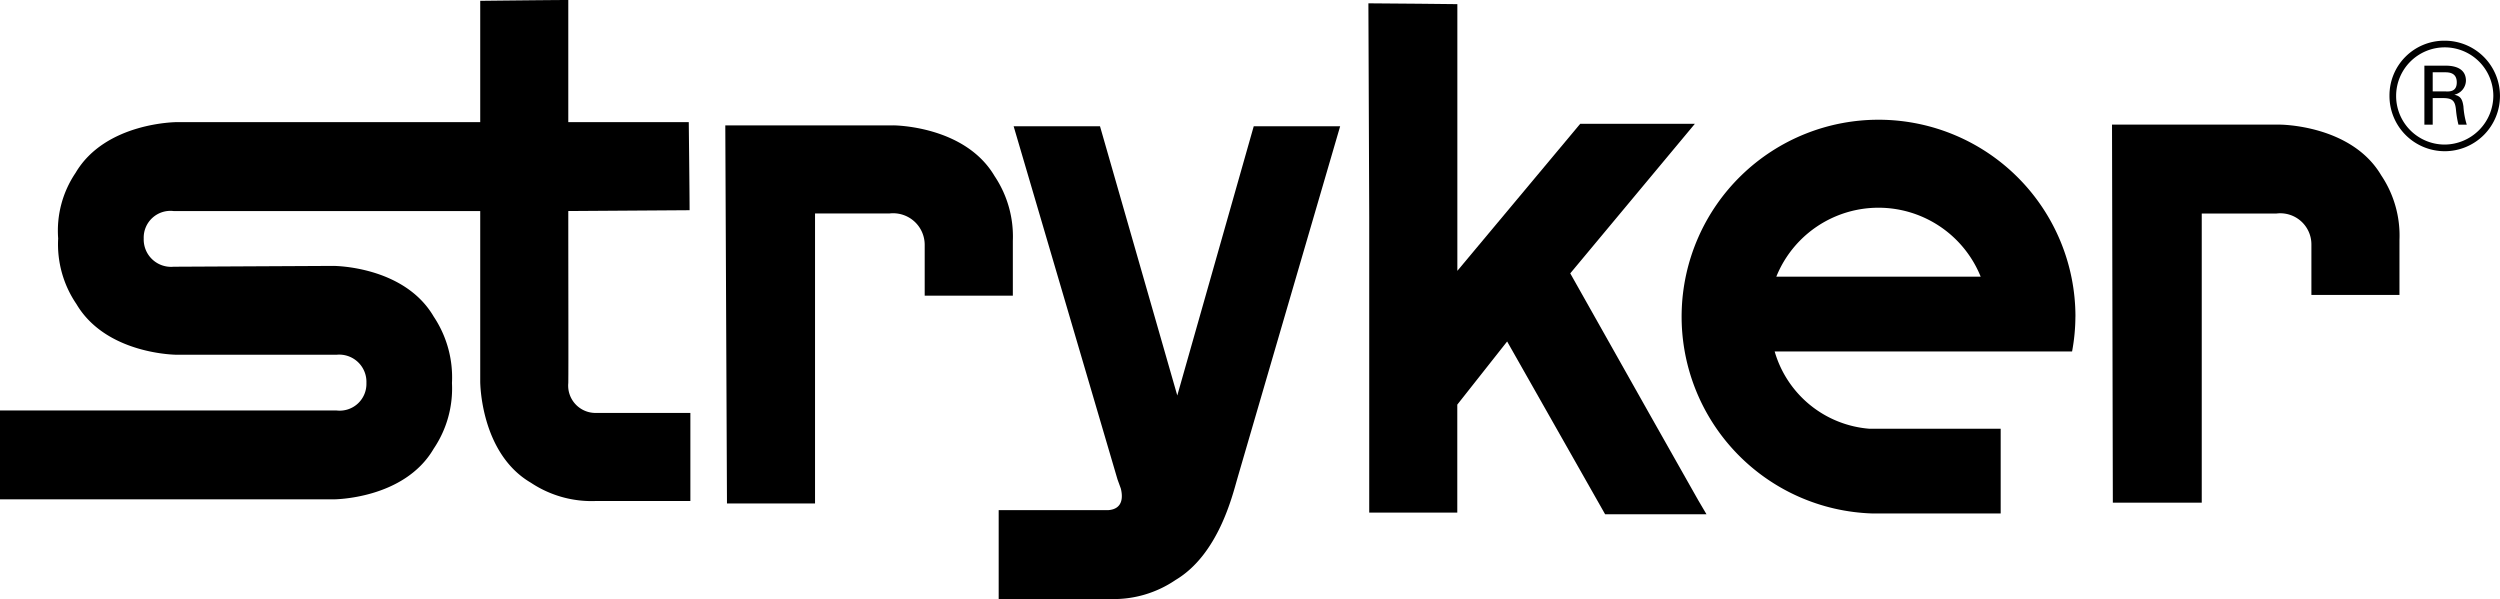
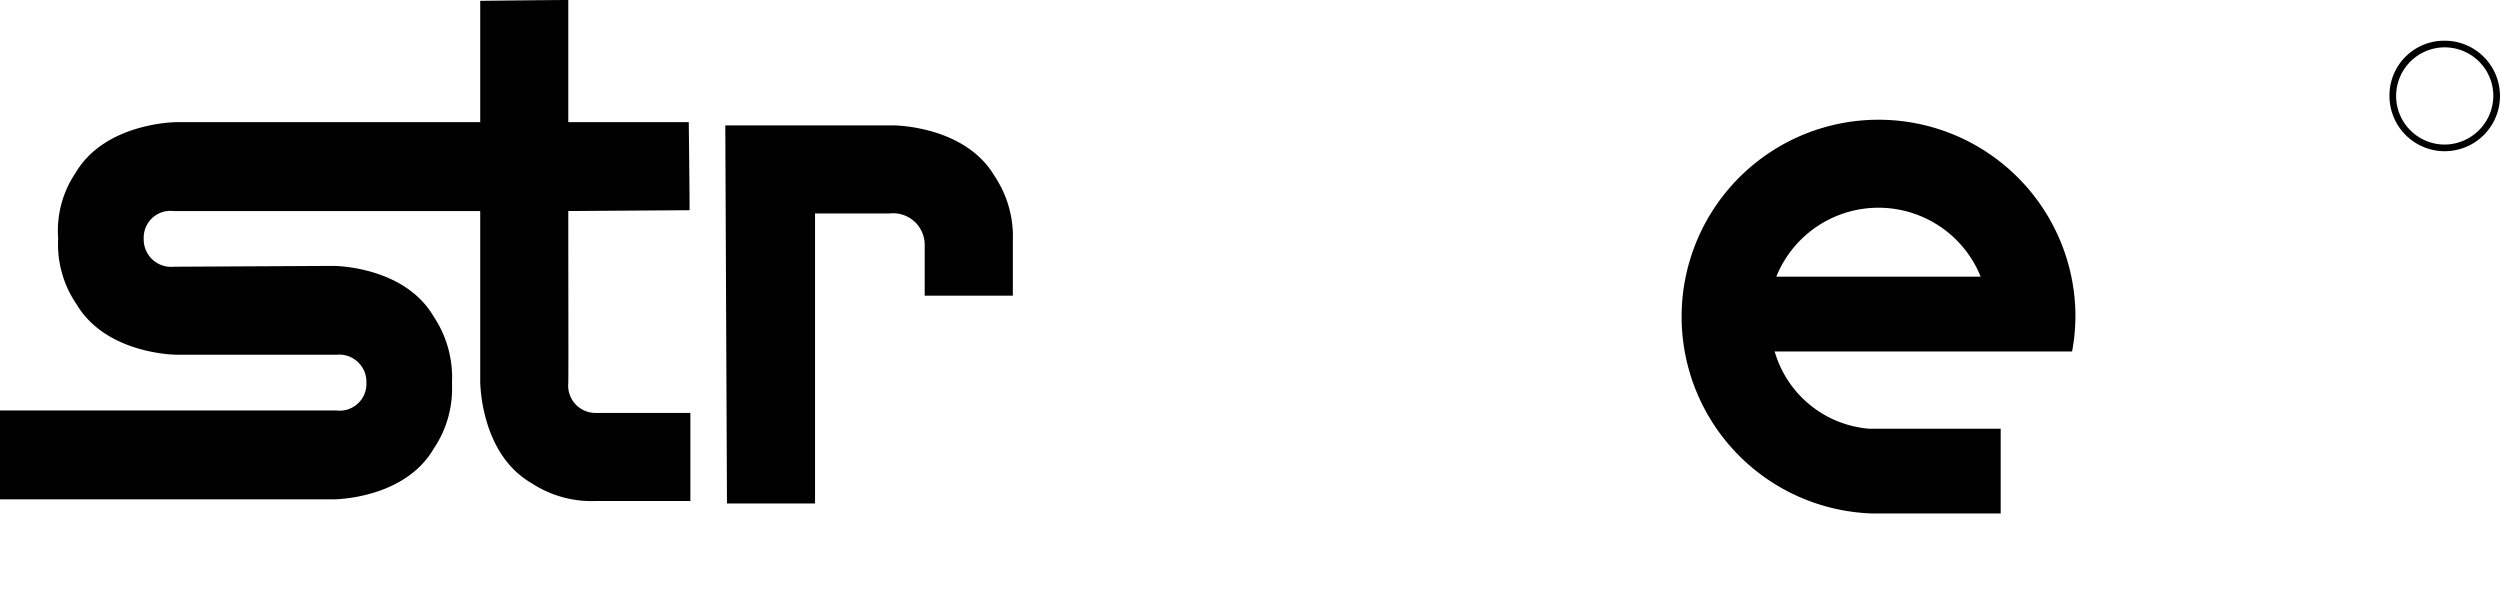
<svg xmlns="http://www.w3.org/2000/svg" id="Group_38431" data-name="Group 38431" width="124.114" height="29.746" viewBox="0 0 124.114 29.746">
  <path id="Path_28778" data-name="Path 28778" d="M28.213,48.722c-.8,0-4.372.041-4.372.041v6.022H8.786s-3.549,0-5.032,2.516a5.117,5.117,0,0,0-.866,3.258,5.263,5.263,0,0,0,.907,3.259c1.487,2.518,4.991,2.516,4.991,2.516h7.92a1.351,1.351,0,0,1,1.485,1.4A1.328,1.328,0,0,1,16.705,69.1H0v4.413H16.54s3.518.013,4.991-2.516a5.34,5.34,0,0,0,.907-3.258,5.435,5.435,0,0,0-.907-3.3c-1.477-2.528-4.991-2.516-4.991-2.516l-7.92.041a1.359,1.359,0,0,1-1.485-1.4A1.327,1.327,0,0,1,8.621,59.2c1.312,0,15.055,0,15.055,0h.165v8.456s-.01,3.557,2.516,5.032a5.434,5.434,0,0,0,3.217.907h4.7V69.222H29.533a1.357,1.357,0,0,1-1.32-1.485c.012-.693,0-4.795,0-8.538l6.022-.041c0-.8-.041-4.372-.041-4.372H28.213V48.722Z" transform="translate(0 -48.722)" />
-   <path id="Path_28779" data-name="Path 28779" d="M457.547,49.833l.041,10.56V75.118h4.372V69.756l2.475-3.135L469.3,75.2h5.032l-.412-.7s-4.4-7.778-6.352-11.261l6.187-7.425h-5.692l-6.1,7.3V49.874s-3.613-.041-4.414-.041" transform="translate(-389.612 -49.668)" />
  <path id="Path_28780" data-name="Path 28780" d="M801.693,62.333a2.715,2.715,0,0,0-2.722,2.723,2.743,2.743,0,1,0,2.722-2.723m0,5.156a2.413,2.413,0,1,1,2.434-2.433,2.434,2.434,0,0,1-2.434,2.433" transform="translate(-680.344 -60.312)" />
-   <path id="Path_28781" data-name="Path 28781" d="M812.573,72.691c-.052-.36-.143-.51-.453-.578a.733.733,0,0,0,.578-.7c-.006-.741-.815-.741-1.031-.743h-1.032V73.6h.413v-1.32h.495c.48,0,.616.127.66.578a4.847,4.847,0,0,0,.123.743h.413a3.849,3.849,0,0,1-.165-.908m-.866-.743h-.66V71h.619c.219,0,.576.036.576.5s-.346.453-.536.453" transform="translate(-690.275 -67.411)" />
  <path id="Path_28782" data-name="Path 28782" d="M581.833,98.737a9.776,9.776,0,1,0-10.065,9.776h6.353v-4.207H571.6a5.332,5.332,0,0,1-4.7-3.837h14.766a9.637,9.637,0,0,0,.165-1.732m-14.849-1.981a5.471,5.471,0,0,1,10.146,0Z" transform="translate(-478.796 -83.021)" />
-   <path id="Path_28783" data-name="Path 28783" d="M706.183,90.393l.041,18.768h4.414V94.806h3.712a1.545,1.545,0,0,1,1.732,1.526v2.516h4.372V96.126a5.368,5.368,0,0,0-.907-3.217c-1.485-2.516-5.032-2.516-5.032-2.516h-8.332Z" transform="translate(-601.331 -84.206)" />
  <path id="Path_28784" data-name="Path 28784" d="M242.525,90.671l.083,18.768h4.372v-14.4h3.712a1.567,1.567,0,0,1,1.732,1.567v2.516H256.8V96.4a5.384,5.384,0,0,0-.908-3.217c-1.483-2.518-5.032-2.516-5.032-2.516h-8.332Z" transform="translate(-206.517 -84.443)" />
-   <path id="Path_28785" data-name="Path 28785" d="M334.665,90.949l5.156,17.53.165.454c.1.4.12,1.013-.619,1.072h-5.445v4.414h5.568a5.457,5.457,0,0,0,3.217-.949c2.114-1.257,2.815-4.178,3.052-4.991.28-.972,5.115-17.53,5.115-17.53h-4.29l-3.795,13.364-3.836-13.364Z" transform="translate(-284.342 -84.679)" />
</svg>